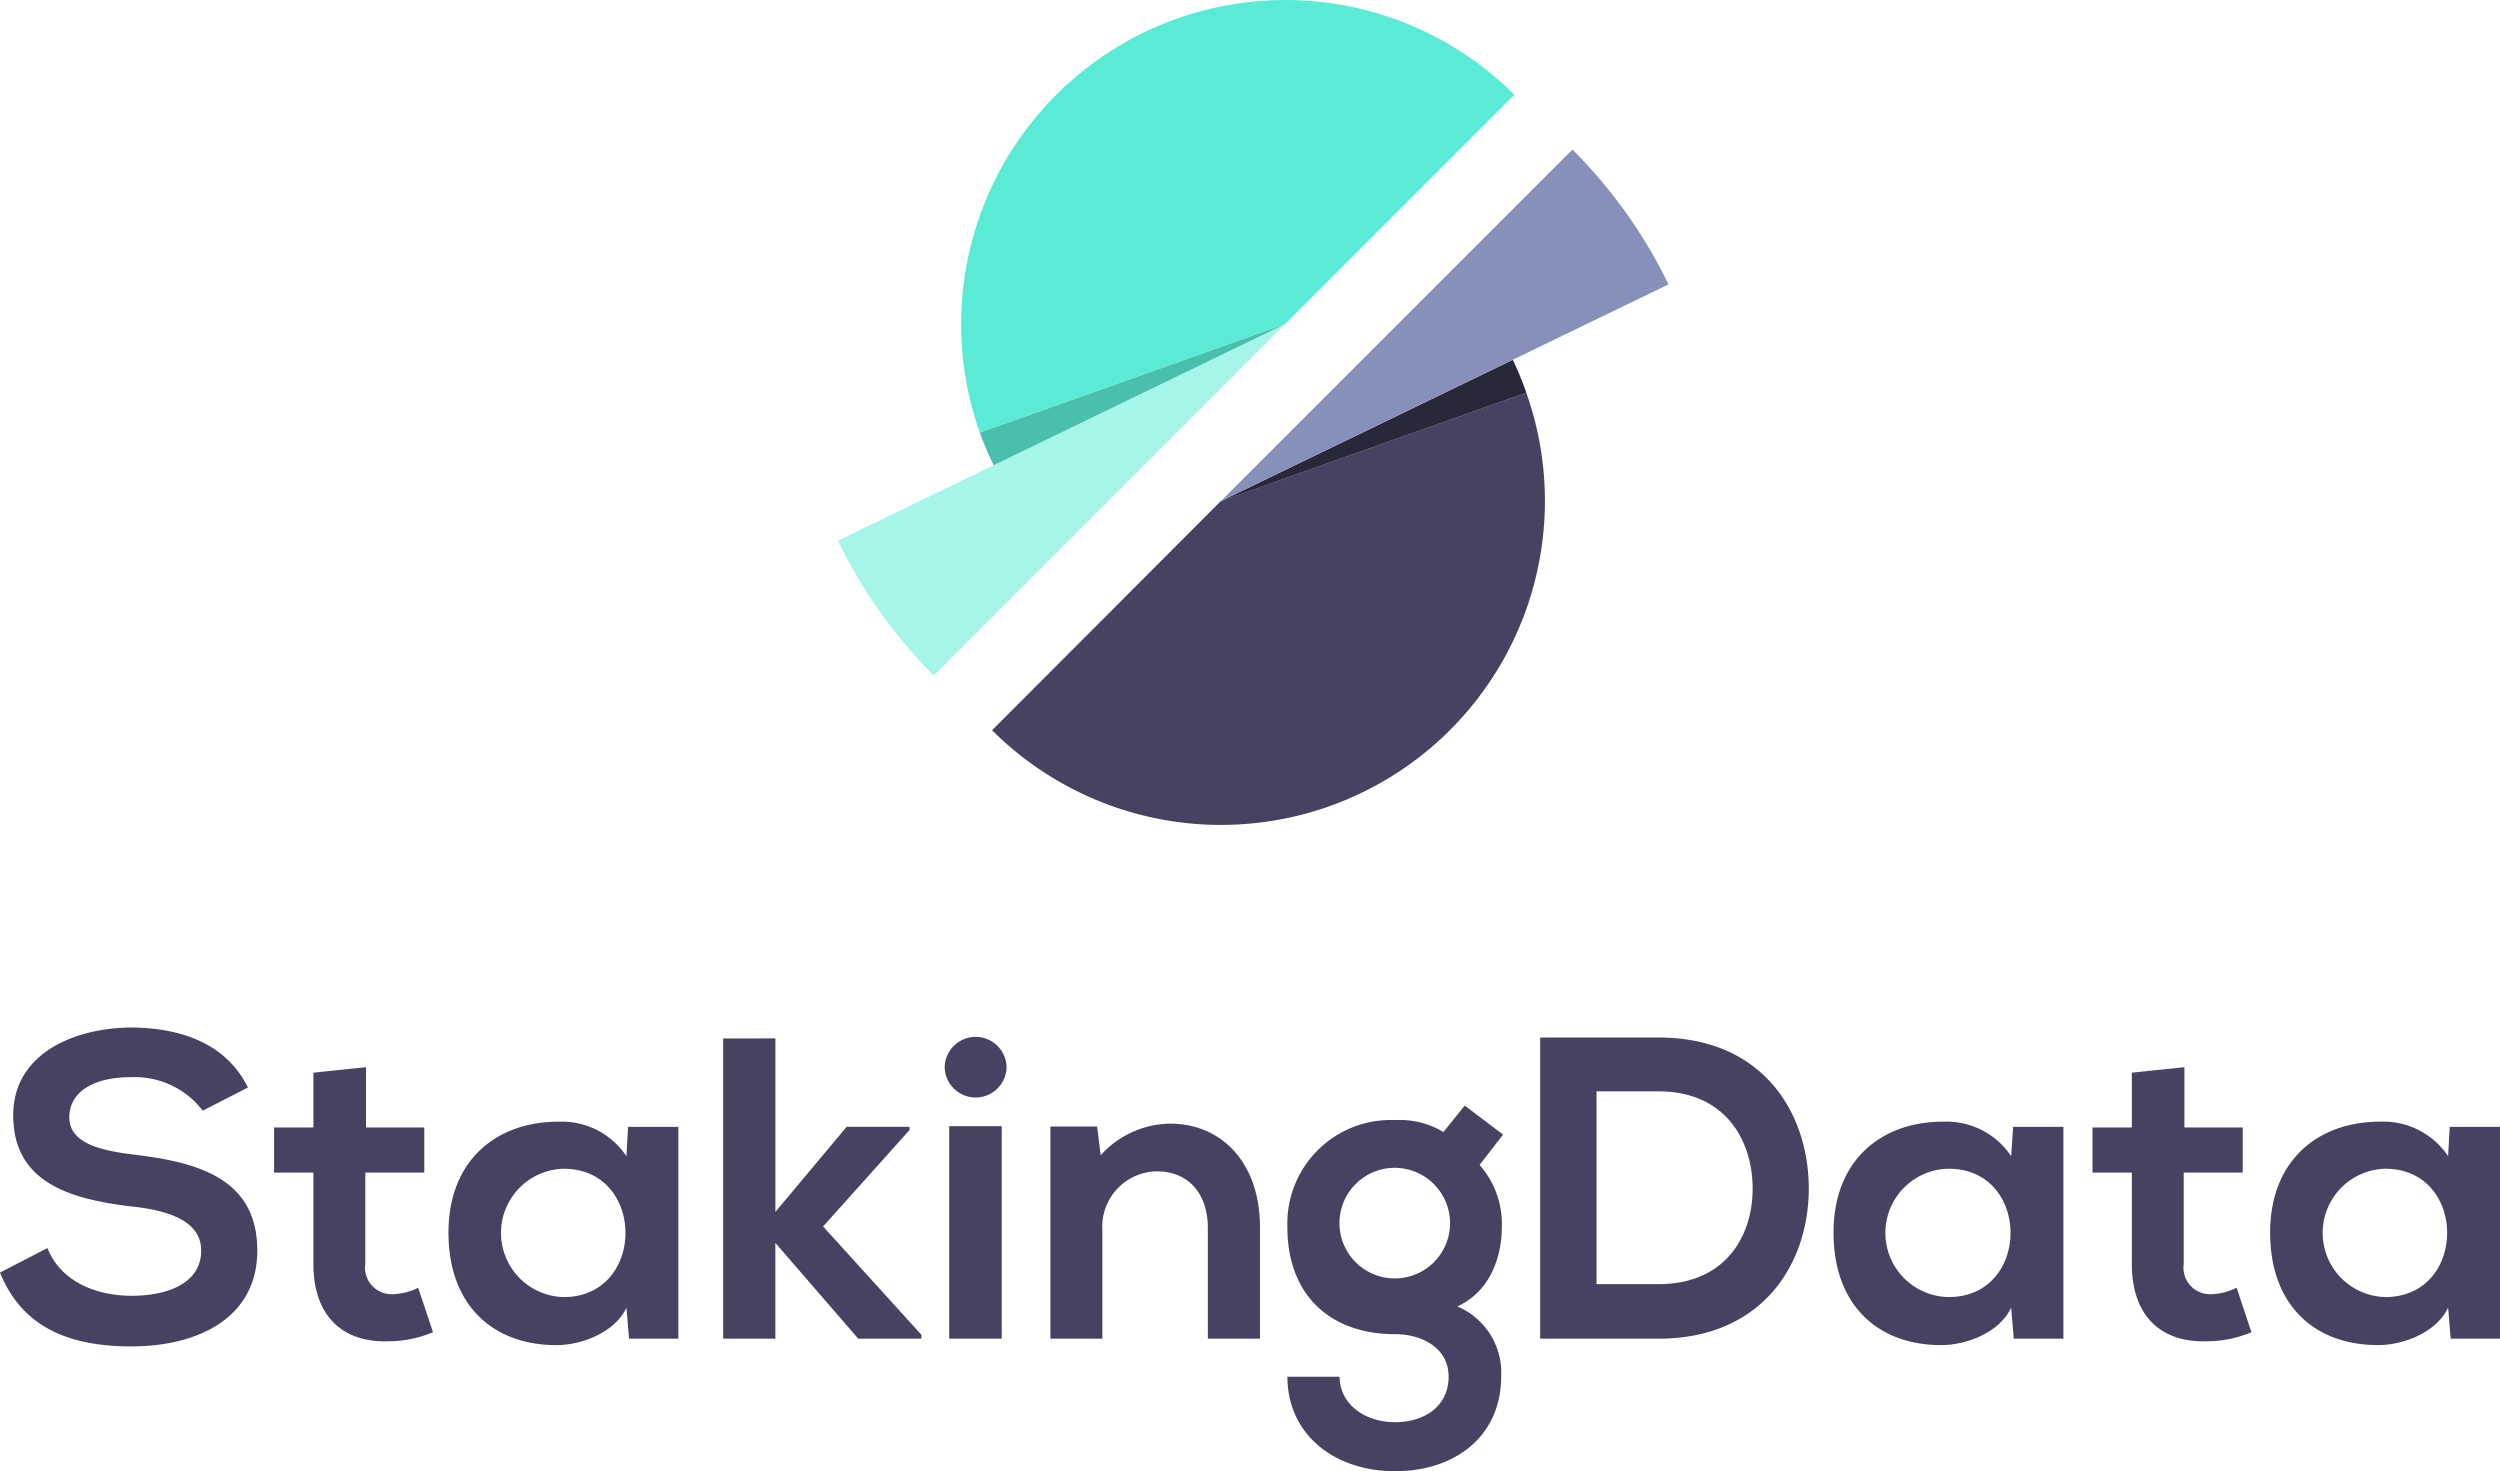
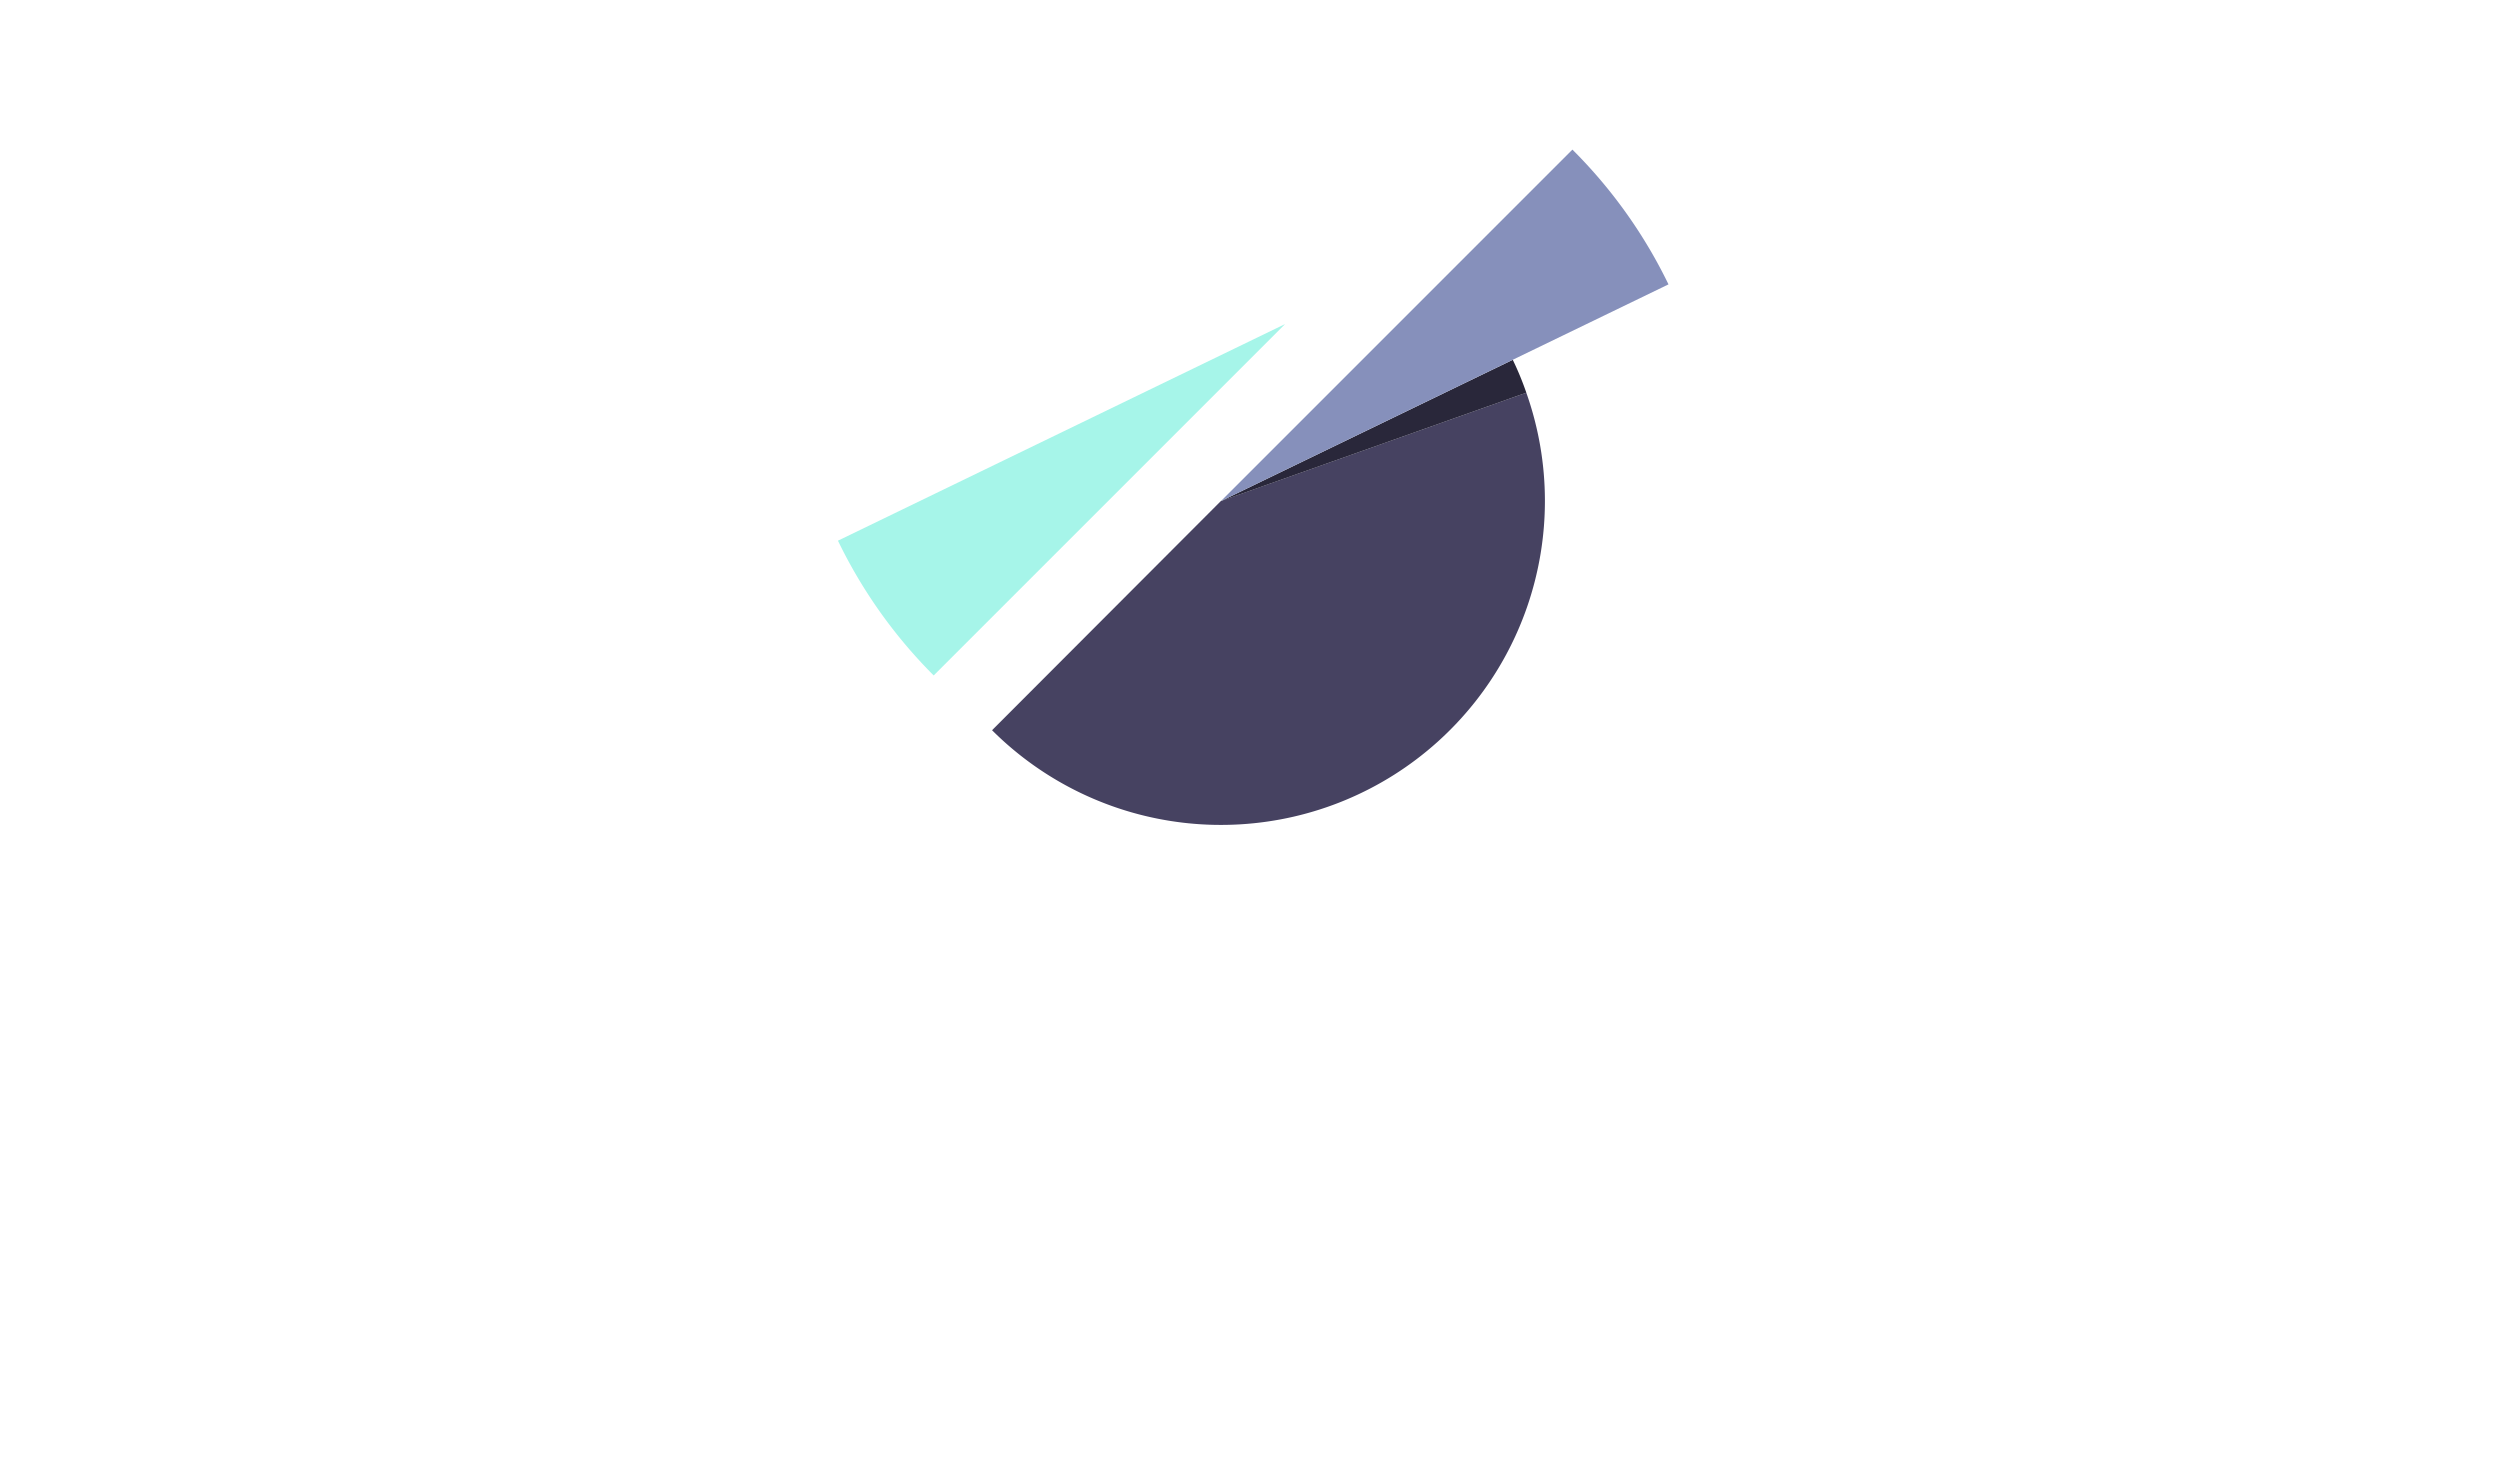
<svg xmlns="http://www.w3.org/2000/svg" width="184.43" height="108.532" viewBox="0 0 184.43 108.532">
  <defs>
    <clipPath id="a">
      <rect width="184.43" height="108.532" fill="none" />
    </clipPath>
  </defs>
  <g clip-path="url(#a)">
    <path d="M126.629,34.526a23.9,23.9,0,0,1-39.412,24.9h0L104.1,42.517Z" transform="translate(-14.031 -5.556)" fill="#464261" fill-rule="evenodd" />
    <path d="M128.874,31.635a21.688,21.688,0,0,1,1,2.426l-22.525,7.992Z" transform="translate(-17.274 -5.09)" fill="#29273a" fill-rule="evenodd" />
    <path d="M133.274,13.153a36.477,36.477,0,0,1,7.088,9.942L107.348,39.079Z" transform="translate(-17.274 -2.116)" fill="#8690bb" fill-rule="evenodd" />
-     <path d="M125.318,6.993A23.916,23.916,0,0,0,85.882,31.92L108.407,23.9Z" transform="translate(-13.599 0)" fill="#59ebd5" fill-rule="evenodd" />
-     <path d="M18.291,94.765C16.6,91.339,13.034,90.34,9.586,90.34c-4.091.048-8.611,1.9-8.611,6.47,0,4.971,4.186,6.184,8.73,6.731,2.949.309,5.137,1.165,5.137,3.258,0,2.4-2.474,3.33-5.113,3.33-2.688,0-5.257-1.071-6.232-3.521L0,108.417c1.641,4.067,5.138,5.447,9.681,5.447,4.947,0,9.3-2.117,9.3-7.064,0-5.28-4.305-6.493-8.92-7.064-2.664-.309-4.947-.856-4.947-2.782C5.114,95.288,6.589,94,9.7,94a6.314,6.314,0,0,1,5.256,2.474Zm88.195,3.283a6.276,6.276,0,0,0-3.568-.88,7.635,7.635,0,0,0-7.944,7.92c0,4.876,3.044,7.873,7.944,7.873,1.927,0,3.949.975,3.949,3.14,0,2.141-1.736,3.354-3.949,3.354-2.235,0-4.091-1.332-4.091-3.354H94.975c0,4.21,3.4,6.969,7.944,6.969,4.519,0,7.825-2.664,7.825-6.969a5.3,5.3,0,0,0-3.235-5.186c2.569-1.165,3.283-3.9,3.283-5.827a6.568,6.568,0,0,0-1.641-4.614l1.736-2.235-2.83-2.141Zm-3.568,2.64a4.091,4.091,0,0,1,4.044,4.4,4.08,4.08,0,1,1-4.044-4.4m-9.966,12.606v-8.206c0-4.9-2.949-7.658-6.612-7.658A7.022,7.022,0,0,0,81.2,99.76l-.262-2.117H77.492v15.651h3.83V105.3a4.092,4.092,0,0,1,4-4.352c2.474,0,3.782,1.784,3.782,4.163v8.182Zm-19.052,0H70.024V97.619H73.9ZM69.691,93.266a2.284,2.284,0,0,0,4.567,0,2.284,2.284,0,0,0-4.567,0M53.35,91.149v22.144H57.2v-7.064l6.114,7.064h4.661v-.285l-7.254-7.992L67.1,97.9v-.238H62.46l-5.257,6.28v-12.8Zm-7.136,8.682a5.737,5.737,0,0,0-4.971-2.545c-4.567-.024-8.158,2.807-8.158,8.182,0,5.494,3.425,8.348,8.064,8.3,1.736-.024,4.186-.9,5.066-2.759l.19,2.283h3.639V97.666h-3.71Zm-4.638.927c6.089,0,6.089,9.467,0,9.467a4.735,4.735,0,0,1,0-9.467M23.119,93.67v4.044h-2.9v3.33h2.9v6.731c0,3.9,2.212,5.852,5.614,5.709a8.461,8.461,0,0,0,3.211-.666l-1.094-3.283a4.388,4.388,0,0,1-1.855.476,1.958,1.958,0,0,1-2.046-2.236v-6.731H31.3v-3.33H27V93.266Z" transform="translate(0 -14.537)" fill="#464261" />
-     <path d="M144.141,91.219h-8.73v22.216h8.73c7.753,0,11.178-5.661,11.084-11.3-.095-5.494-3.473-10.917-11.084-10.917m58.25,8.753a5.738,5.738,0,0,0-4.971-2.545c-4.567-.024-8.158,2.806-8.158,8.182,0,5.494,3.425,8.348,8.063,8.3,1.737-.024,4.186-.9,5.066-2.76l.19,2.284h3.639V97.808h-3.71Zm-4.638.927c6.089,0,6.089,9.467,0,9.467a4.735,4.735,0,0,1,0-9.467m-18.695-7.088v4.044h-2.9v3.33h2.9v6.731c0,3.9,2.212,5.852,5.613,5.709a8.461,8.461,0,0,0,3.211-.666l-1.094-3.283a4.388,4.388,0,0,1-1.855.476,1.958,1.958,0,0,1-2.046-2.236v-6.731h4.352v-3.33h-4.3V93.407Zm-8.9,6.161a5.739,5.739,0,0,0-4.972-2.545c-4.566-.024-8.134,2.806-8.134,8.182,0,5.494,3.425,8.348,8.039,8.3,1.76-.024,4.186-.9,5.066-2.76l.19,2.284h3.663V97.808H170.3Zm-4.615.927c6.089,0,6.089,9.467,0,9.467a4.734,4.734,0,0,1,0-9.467m-25.973-5.708h4.567c4.828,0,6.849,3.449,6.945,6.922.095,3.615-1.9,7.3-6.945,7.3h-4.567Z" transform="translate(-21.789 -14.678)" fill="#464261" />
    <path d="M80.736,54.414a36.526,36.526,0,0,1-7.064-9.942l32.99-15.984Z" transform="translate(-11.855 -4.584)" fill="#a6f5e9" fill-rule="evenodd" />
-     <path d="M87.168,38.906a23.316,23.316,0,0,1-1.023-2.4l22.524-8.016Z" transform="translate(-13.862 -4.584)" fill="#49bfad" fill-rule="evenodd" />
  </g>
</svg>